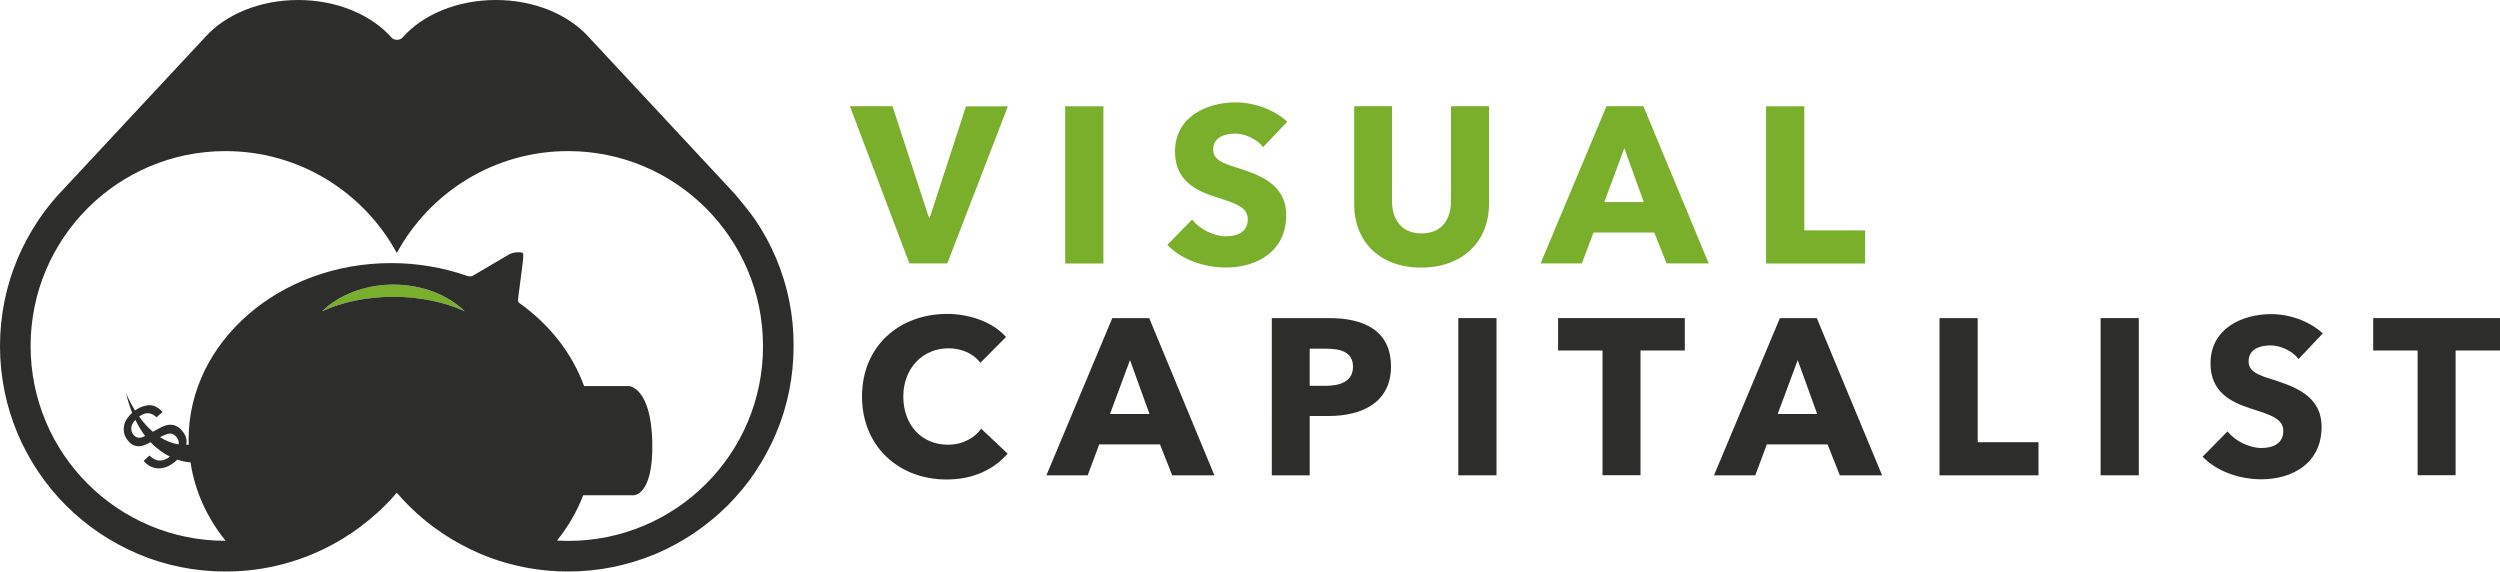
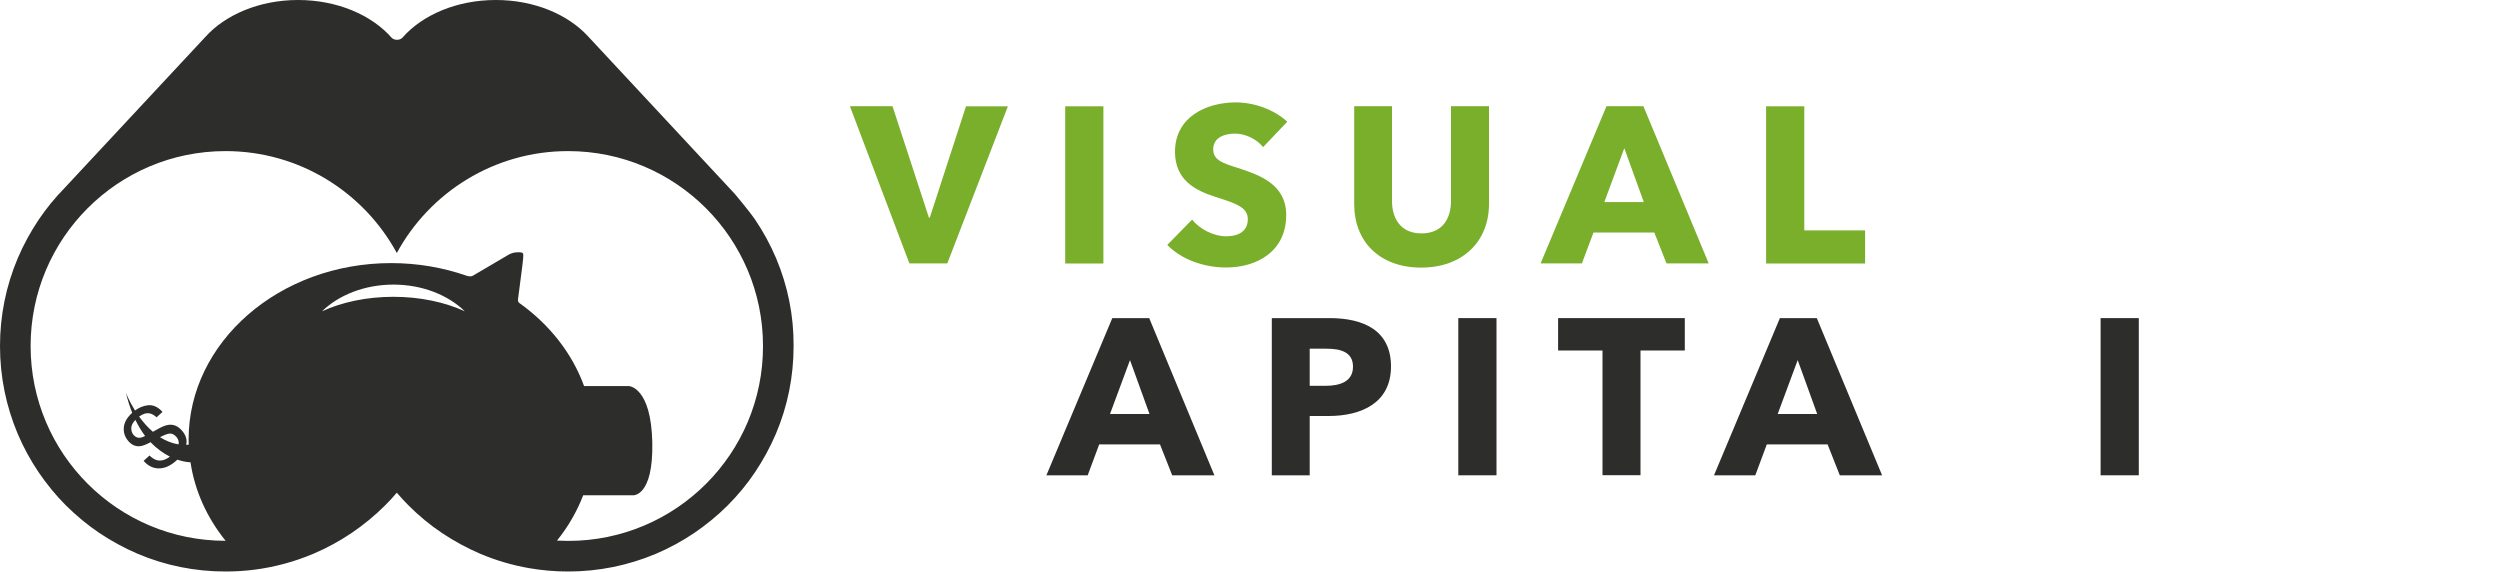
<svg xmlns="http://www.w3.org/2000/svg" version="1.1" id="Layer_1" x="0px" y="0px" viewBox="0 0 2500 571.6" style="enable-background:new 0 0 2500 571.6;" xml:space="preserve">
  <style type="text/css">
	.st0{fill:#79AF2B;}
	.st1{fill:#2D2E2C;}
</style>
  <g>
    <g>
      <g>
        <g>
          <path class="st0" d="M947.3,263.4h-37.9l-59.5-157.2h42.6l36.4,111.4h0.9L966,106.3h41.9L947.3,263.4z" />
          <path class="st0" d="M1065.2,263.4V106.3h38.2v157.2h-38.2V263.4z" />
          <path class="st0" d="M1263.1,147.1c-6.4-8.2-18.2-13.5-27.9-13.5c-9.8,0-22,3.3-22,15.8c0,10.4,9.3,13.8,24.2,18.4      c21.3,6.9,48.8,16,48.8,47.3c0,36.2-29.1,52.4-60.1,52.4c-22.4,0-45.1-8.2-58.8-22.6l24.8-25.3c7.5,9.5,21.5,16.7,34,16.7      c11.5,0,21.7-4.4,21.7-17.1c0-12-12-15.8-32.6-22.4c-20-6.4-40.2-16.7-40.2-45.1c0-34.8,31.5-49.3,60.8-49.3      c17.7,0,37.7,6.7,51.5,19.3L1263.1,147.1z" />
          <path class="st0" d="M1421.2,267.6c-41.3,0-67-25.7-67-63.5v-97.9h37.8V201c0,16.9,8.2,32.4,29.5,32.4      c21.5,0,29.5-15.6,29.5-32.4v-94.8h38v97.9C1488.9,241.9,1462.2,267.6,1421.2,267.6z" />
          <path class="st0" d="M1666.5,263.4l-12.2-30.9h-60.8l-11.6,30.9h-41.3l65.9-157.2h36.9l65.3,157.2H1666.5z M1624.3,148.2      l-20,53.9h39.5L1624.3,148.2z" />
          <path class="st0" d="M1766.1,263.4V106.3h38.2v124.1h60.8v33.1h-99V263.4z" />
-           <path class="st1" d="M946.6,479.5c-48.4,0-84.6-33.7-84.6-83c0-50.4,37.3-82.6,85.2-82.6c22,0,45.7,8,58.8,23.1l-25.7,25.8      c-7.1-9.8-19.8-14.5-31.7-14.5c-26.4,0-45.3,20.5-45.3,48.2c0,28.6,18.4,48.2,44.6,48.2c14.9,0,26.6-6.7,33.3-16l26.4,24.9      C993.9,469.5,973.1,479.5,946.6,479.5z" />
          <path class="st1" d="M1172.2,475.3l-12.2-30.9h-60.8l-11.5,30.9h-41.3l65.9-157.2h36.9l65.2,157.2H1172.2z M1130,360.1l-20,53.9      h39.5L1130,360.1z" />
          <path class="st1" d="M1328.6,416h-18.9v59.3h-37.9V318.1h57.7c34.4,0,61.5,12.5,61.5,48.4C1391,402.9,1361.4,416,1328.6,416z       M1326.4,348.7h-16.7v37.1h16c14.2,0,27.3-4.2,27.3-19.1C1353,351.6,1339.9,348.7,1326.4,348.7z" />
          <path class="st1" d="M1458.3,475.3V318.1h38.2v157.2H1458.3z" />
          <path class="st1" d="M1640.5,350.5v124.7h-38V350.5h-44.4v-32.4h126.7v32.4H1640.5z" />
-           <path class="st1" d="M1839.8,475.3l-12.2-30.9h-60.8l-11.5,30.9H1714l65.9-157.2h36.9l65.3,157.2H1839.8z M1797.7,360.1      l-20,53.9h39.5L1797.7,360.1z" />
-           <path class="st1" d="M1939.5,475.3V318.1h38.2v124.1h60.8v33.1L1939.5,475.3L1939.5,475.3z" />
+           <path class="st1" d="M1839.8,475.3l-12.2-30.9h-60.8l-11.5,30.9H1714l65.9-157.2h36.9l65.3,157.2H1839.8z M1797.7,360.1      l-20,53.9h39.5L1797.7,360.1" />
          <path class="st1" d="M2100.6,475.3V318.1h38.2v157.2H2100.6z" />
-           <path class="st1" d="M2298.6,359c-6.4-8.2-18.2-13.6-28-13.6s-22,3.3-22,15.8c0,10.4,9.3,13.8,24.2,18.4      c21.3,6.9,48.8,16,48.8,47.3c0,36.2-29.1,52.4-60.2,52.4c-22.4,0-45-8.2-58.8-22.6l24.9-25.3c7.5,9.5,21.5,16.6,34,16.6      c11.5,0,21.8-4.4,21.8-17.1c0-12-12-15.8-32.6-22.4c-20-6.4-40.2-16.6-40.2-45.1c0-34.8,31.5-49.3,60.8-49.3      c17.8,0,37.7,6.7,51.5,19.3L2298.6,359z" />
-           <path class="st1" d="M2455.6,350.5v124.7h-38V350.5h-44.4v-32.4H2500v32.4H2455.6z" />
        </g>
      </g>
    </g>
    <g>
-       <path class="st0" d="M322,311.3c19.8-9.1,44.5-14.5,71.4-14.5c26.8,0,51.6,5.4,71.4,14.5c-16.7-16.2-42.5-26.7-71.4-26.7    C364.5,284.6,338.7,295.1,322,311.3z" />
      <path class="st1" d="M776.1,258.2c-5.7-13.4-12.7-26.3-20.8-38.3c-6.2-9.1-20.6-26.1-20.6-26.1c-0.9-1-146.5-157.3-146.5-157.3    C568,14.4,534.2,0,495.8,0c-39.2,0-73.6,15-93.5,37.8c-1.2,1.2-3.1,2-5.3,2c-2.2,0-4.1-0.8-5.3-2C371.7,15,337.2,0,298.1,0    c-38.8,0-73,14.8-93,37.2L64.2,188.4c-9.5,9.7-18.1,20.3-25.6,31.4c-8.1,12.1-15.1,25-20.8,38.3C6,286,0,315.6,0,346    s6,60,17.7,87.8c5.7,13.4,12.7,26.3,20.8,38.3c8.1,11.9,17.3,23.2,27.5,33.4C76.3,515.7,87.5,525,99.4,533    c12.1,8.1,25,15.1,38.3,20.8c27.8,11.8,57.4,17.7,87.8,17.7c9.8,0,19.4-0.6,28.9-1.8c20.2-2.6,39.9-7.9,58.9-15.9    c13.4-5.7,26.3-12.7,38.3-20.8c11.9-8.1,23.2-17.3,33.4-27.5c4.1-4.1,8.1-8.4,11.8-12.8c3.8,4.4,7.7,8.7,11.8,12.8    C418.8,515.7,430,525,442,533c12.1,8.1,25,15.1,38.3,20.8c15.9,6.7,32.3,11.5,49.1,14.4c12.7,2.2,25.6,3.3,38.7,3.3    c30.4,0,60-6,87.8-17.7c13.4-5.7,26.3-12.7,38.3-20.8c11.9-8.1,23.2-17.3,33.4-27.5s19.5-21.4,27.5-33.4    c8.1-12.1,15.1-25,20.8-38.3c11.8-27.8,17.7-57.4,17.7-87.8C793.8,315.6,787.8,286,776.1,258.2z M322,311.3    c16.7-16.2,42.5-26.7,71.4-26.7s54.7,10.4,71.4,26.7c-19.8-9.1-44.5-14.5-71.4-14.5S341.8,302.2,322,311.3z M568.2,540.9    c-3.7,0-7.5-0.1-11.2-0.3c11.1-13.8,19.9-29,26.2-45.3h49.7c0,0,20.5,1.8,19.4-52.7c-1.1-55.6-23.3-56.5-23.3-56.5h-44.9l0,0    c-12-33-34.8-61.8-64.9-83.2l0,0c-1.7-1.2-1.1-4.3-1.1-4.3l3.9-30.1c0,0,1.5-11.2,1.3-13.8c-0.2-2.6-2.3-2.4-5.5-2.4    c-5.6-0.1-9.7,2.7-9.7,2.7s-32.6,19.2-35.2,20.7s-6.4,0-6.4,0l0,0c-23.3-8.1-48.7-12.6-75.4-12.6c-111.8,0-202.5,79-202.5,176.4    c0,1.7,0,3.5,0.1,5.2l0,0c-0.8,0.1-1.7,0.1-2.5,0.1c1.2-5.1-0.4-10-4.6-14.6c-3.7-4.1-7.9-5.9-12.7-5.4c-2.8,0.3-6,1.5-9.7,3.5    l-6.3,3.5c-5.4-4.6-10-10-13.8-15.2c3.6-2.7,7.1-3.8,10.5-3.2c2.2,0.4,4.5,1.7,7,3.9l5.9-5.4c-4.6-5.1-9.6-7.3-15-6.6    c-4.4,0.6-8.5,2.3-12.5,5.2c-6.1-9.8-9.1-17.8-9.1-17.8c1.8,7.5,3.9,14.1,6.3,20.1l0,0c-5.2,4.7-8,9.6-8.4,14.8    c-0.4,5.2,1.2,9.8,4.9,13.9c3.4,3.8,7.5,5.3,12.1,4.6c2.4-0.4,5.7-1.7,9.8-3.9c6.5,6.9,13.3,11.4,19.3,14.4    c-4.4,3.4-8.8,4.6-12.9,3.6c-2.5-0.7-5-2.2-7.5-4.7l-5.9,5.4c4.4,5,9.5,7.5,15.3,7.5s11.6-2.6,17.3-7.7c0.4-0.3,0.7-0.7,1.1-1    c7.8,2.6,13.2,2.6,13.2,2.6l0,0c4.3,28.9,16.7,55.7,35.1,78.5c-107.8,0.1-195-87.2-195-194.8c0-107.7,87.3-194.9,194.9-194.9    c74,0,138.3,41.2,171.3,101.9c33-60.7,97.4-101.9,171.3-101.9C675.8,151.1,763,238.4,763,346C763.2,453.7,675.9,540.9,568.2,540.9    z M160,437.2c3.7-2,6.8-3.2,9.2-3.6c2.5-0.3,4.9,0.7,7.1,3.2c2,2.2,2.8,4.8,2.3,7.6C171.8,443.3,165.6,440.7,160,437.2z     M145.1,436c-1.8,0.9-3.2,1.4-4.1,1.6c-2.8,0.6-5.2-0.2-7.2-2.4c-1.8-2-2.7-4.5-2.5-7.5c0.1-2.5,1.5-5.1,4.1-7.8    C138.4,426.1,141.7,431.4,145.1,436z" />
    </g>
  </g>
</svg>